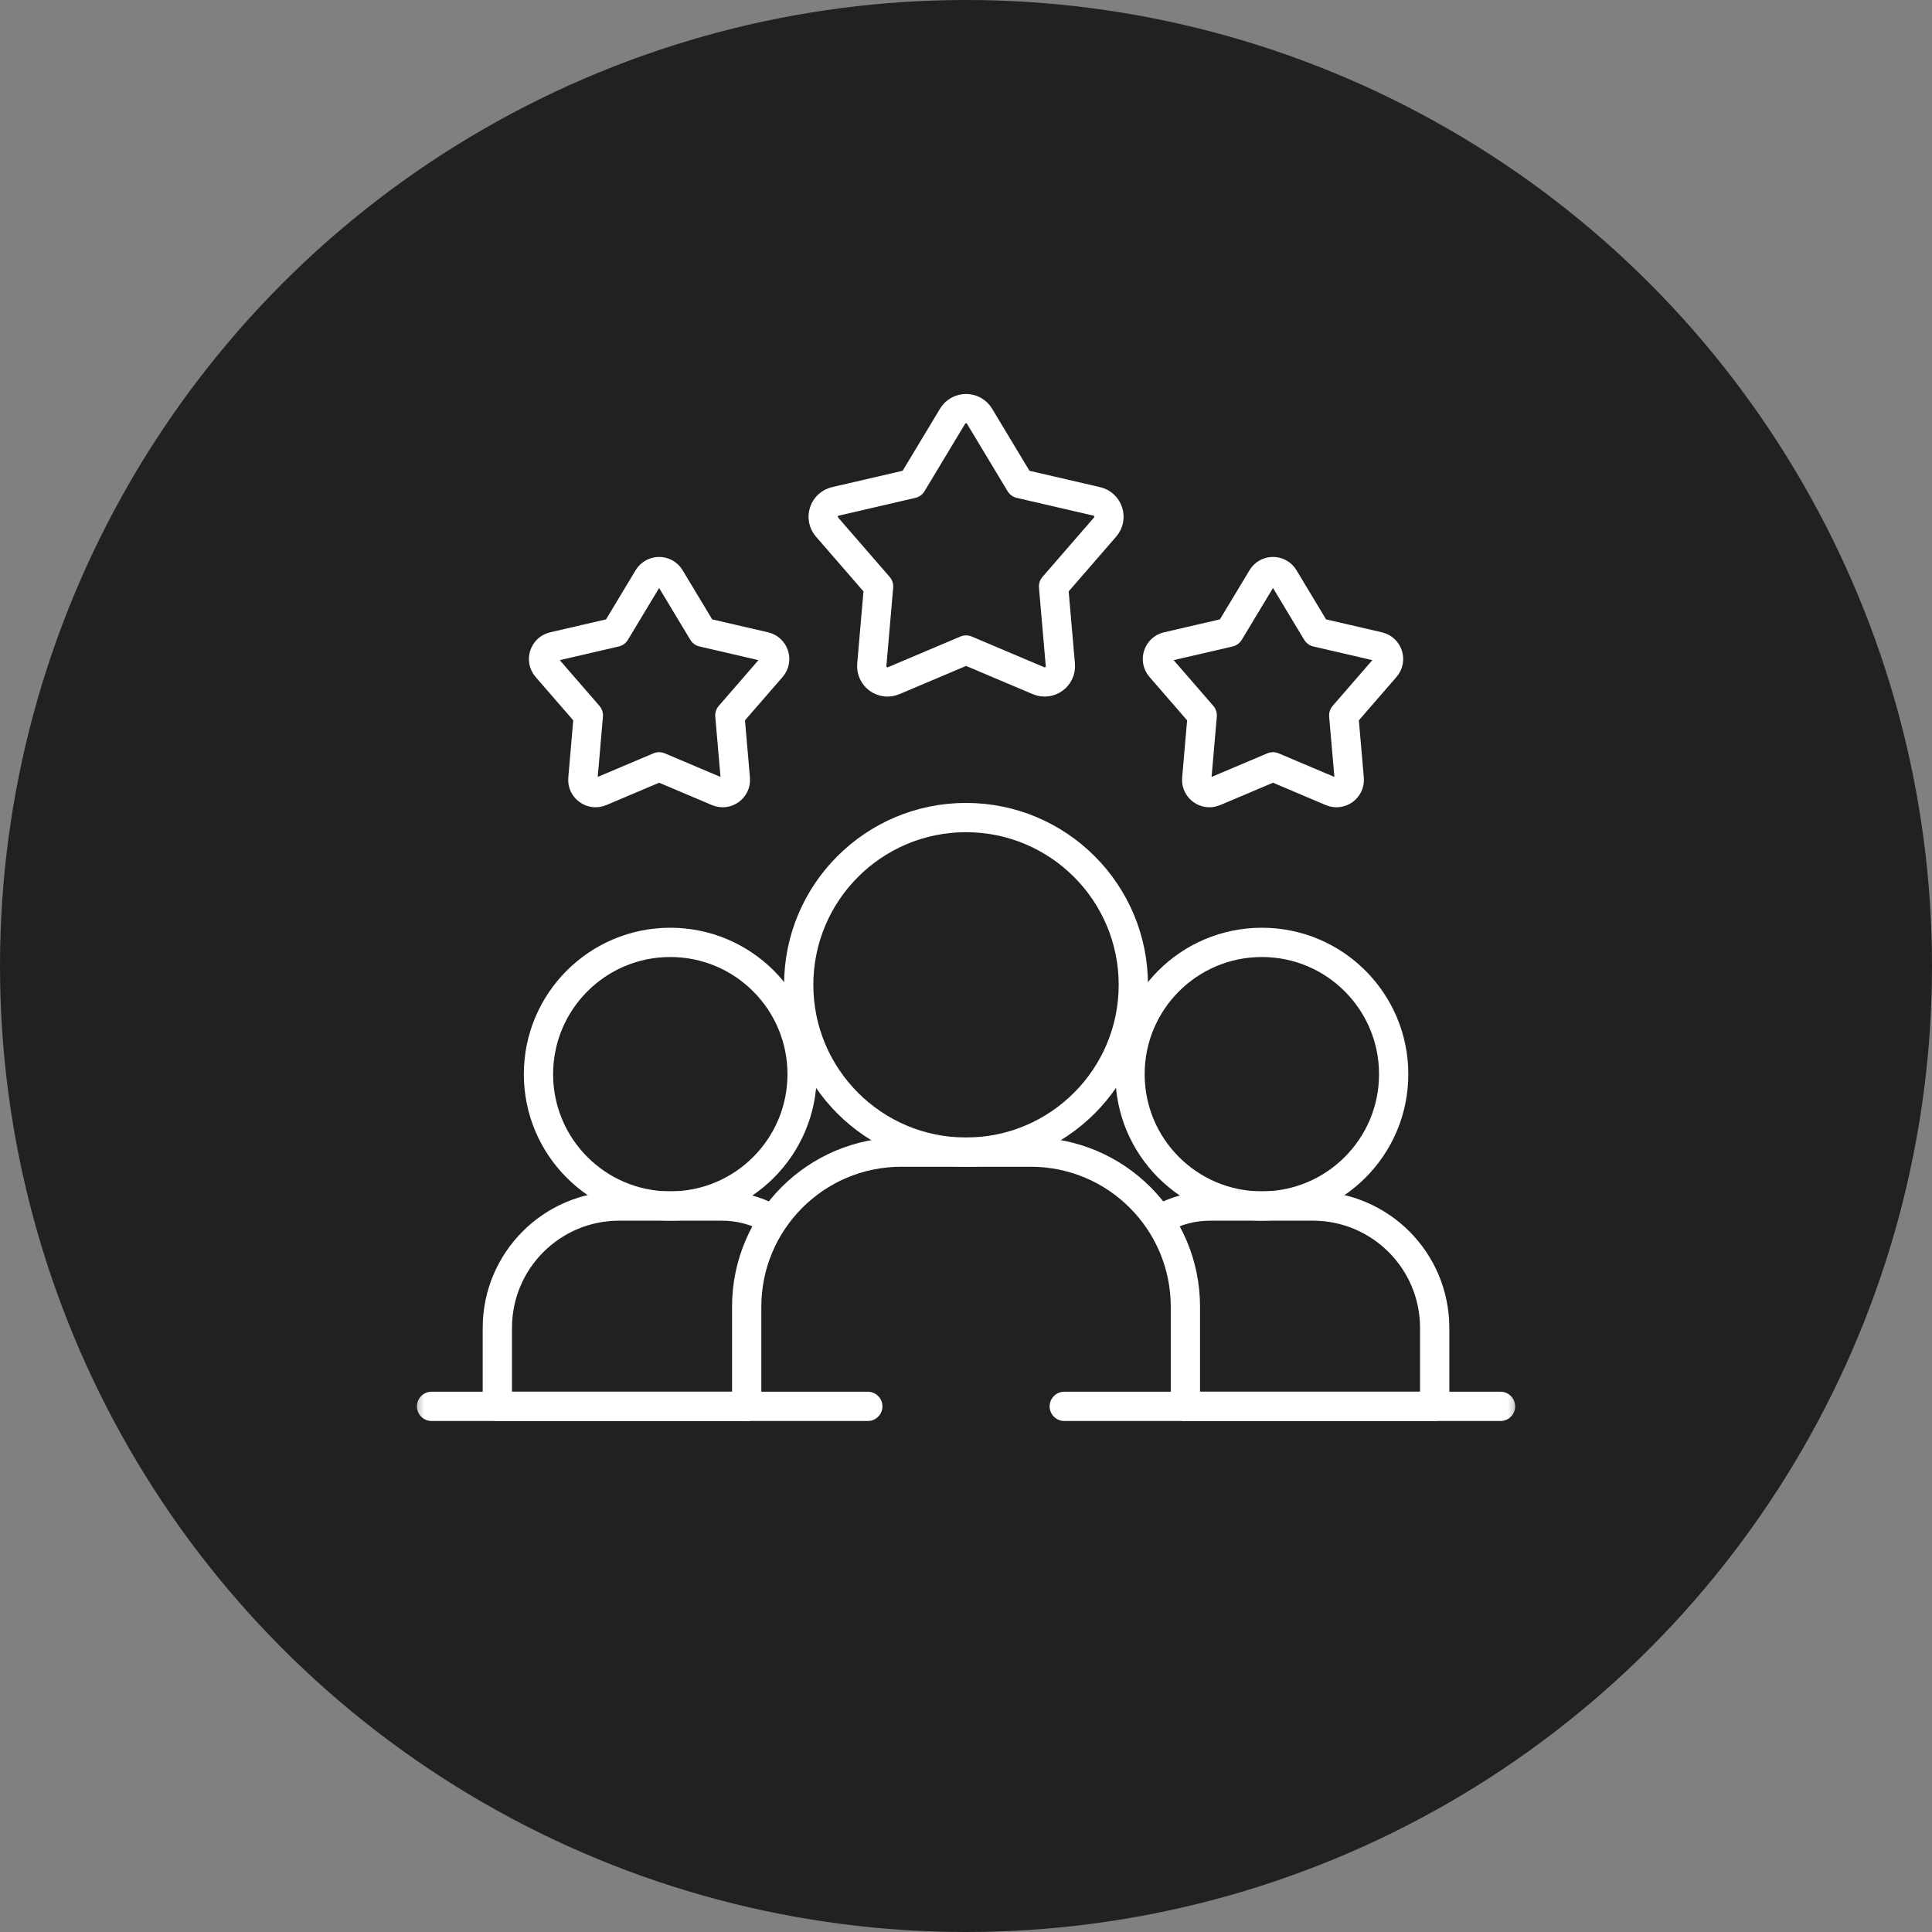
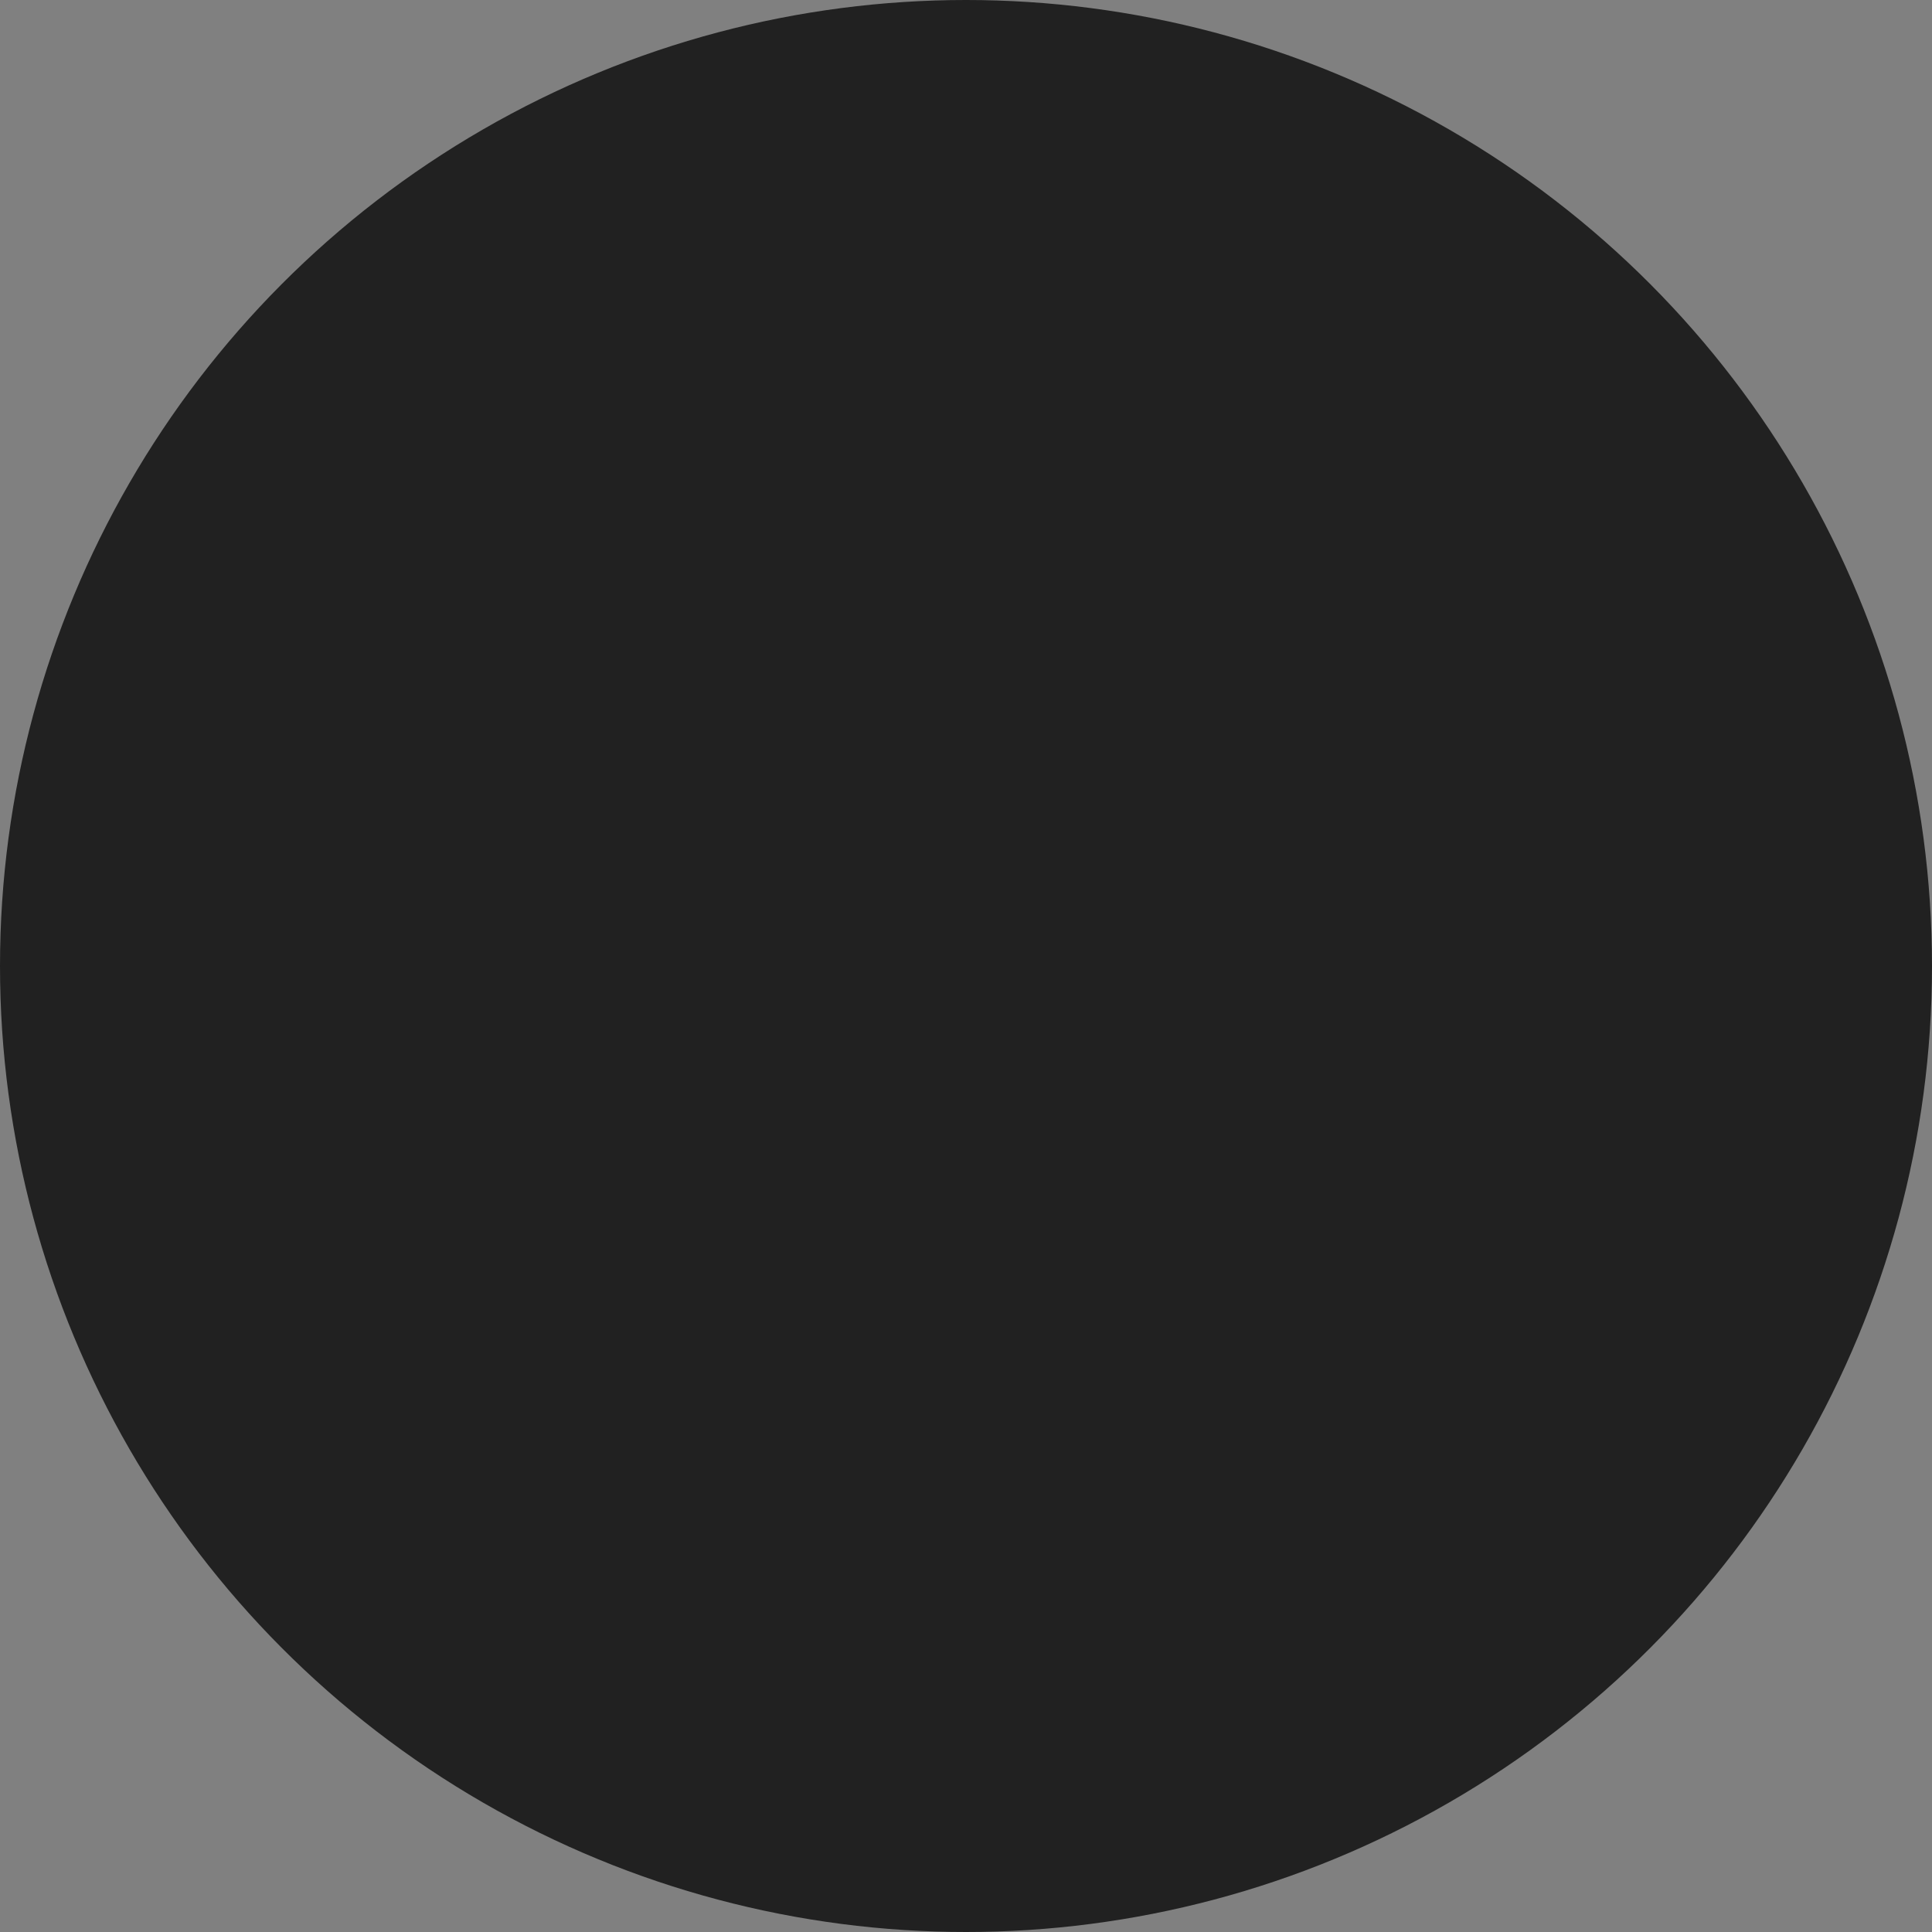
<svg xmlns="http://www.w3.org/2000/svg" width="66" height="66" viewBox="0 0 66 66" fill="none">
  <rect x="0" y="0" width="66" height="66" fill="#808080" stroke="none" />
  <circle cx="33" cy="33" r="33" fill="#212121" />
  <mask id="mask0_3003_60" style="mask-type:luminance" maskUnits="userSpaceOnUse" x="14" y="12" width="38" height="38">
-     <path d="M14 12H52V50H14V12Z" fill="white" />
+     <path d="M14 12H52V50V12Z" fill="white" />
  </mask>
  <g mask="url(#mask0_3003_60)">
    <path d="M33.002 22.206L30.529 23.253C30.155 23.412 29.747 23.115 29.782 22.71L30.014 20.035L28.253 18.006C27.987 17.7 28.143 17.219 28.539 17.128L31.155 16.522L32.54 14.221C32.75 13.872 33.255 13.872 33.464 14.221L34.849 16.522L37.466 17.128C37.862 17.219 38.018 17.7 37.751 18.006L35.991 20.035L36.223 22.71C36.258 23.115 35.85 23.412 35.475 23.253L33.002 22.206Z" stroke="white" stroke-miterlimit="10" stroke-linecap="round" stroke-linejoin="round" />
    <path d="M43.487 26.196L41.487 27.043C41.184 27.171 40.854 26.931 40.882 26.604L41.07 24.44L39.646 22.799C39.431 22.551 39.557 22.163 39.877 22.088L41.993 21.598L43.114 19.737C43.283 19.456 43.691 19.456 43.861 19.737L44.981 21.598L47.097 22.088C47.417 22.163 47.544 22.551 47.328 22.799L45.904 24.44L46.092 26.604C46.12 26.931 45.79 27.171 45.487 27.043L43.487 26.196Z" stroke="white" stroke-miterlimit="10" stroke-linecap="round" stroke-linejoin="round" />
    <path d="M22.516 26.196L20.516 27.043C20.214 27.171 19.883 26.931 19.912 26.604L20.099 24.44L18.675 22.799C18.46 22.551 18.586 22.163 18.906 22.088L21.023 21.598L22.143 19.737C22.312 19.456 22.721 19.456 22.89 19.737L24.01 21.598L26.126 22.088C26.447 22.163 26.573 22.551 26.357 22.799L24.933 24.44L25.121 26.604C25.15 26.931 24.819 27.171 24.517 27.043L22.516 26.196Z" stroke="white" stroke-miterlimit="10" stroke-linecap="round" stroke-linejoin="round" />
-     <path d="M47.61 36.696C47.61 39.183 45.594 41.199 43.107 41.199C40.62 41.199 38.603 39.183 38.603 36.696C38.603 34.209 40.62 32.193 43.107 32.193C45.594 32.193 47.61 34.209 47.61 36.696Z" stroke="white" stroke-miterlimit="10" stroke-linecap="round" stroke-linejoin="round" />
    <path d="M27.401 36.696C27.401 39.183 25.385 41.199 22.898 41.199C20.411 41.199 18.395 39.183 18.395 36.696C18.395 34.209 20.411 32.193 22.898 32.193C25.385 32.193 27.401 34.209 27.401 36.696Z" stroke="white" stroke-miterlimit="10" stroke-linecap="round" stroke-linejoin="round" />
-     <path d="M26.326 41.618C25.776 41.35 25.288 41.2 24.636 41.2H21.153C18.854 41.2 16.99 43.064 16.99 45.363V48.043H25.506" stroke="white" stroke-miterlimit="10" stroke-linecap="round" stroke-linejoin="round" />
-     <path d="M40.496 48.043H49.011V45.363C49.011 43.064 47.147 41.2 44.848 41.2H41.366C40.713 41.2 40.226 41.35 39.676 41.618" stroke="white" stroke-miterlimit="10" stroke-linecap="round" stroke-linejoin="round" />
    <path d="M38.716 33.644C38.716 36.8 36.157 39.359 33.001 39.359C29.844 39.359 27.285 36.8 27.285 33.644C27.285 30.488 29.844 27.929 33.001 27.929C36.157 27.929 38.716 30.488 38.716 33.644Z" stroke="white" stroke-miterlimit="10" stroke-linecap="round" stroke-linejoin="round" />
-     <path d="M25.508 48.043V44.642C25.508 41.724 27.873 39.358 30.791 39.358H35.212C38.13 39.358 40.495 41.724 40.495 44.642V48.043" stroke="white" stroke-miterlimit="10" stroke-linecap="round" stroke-linejoin="round" />
    <path d="M14.742 48.043H29.645" stroke="white" stroke-miterlimit="10" stroke-linecap="round" stroke-linejoin="round" />
    <path d="M36.357 48.043H51.26" stroke="white" stroke-miterlimit="10" stroke-linecap="round" stroke-linejoin="round" />
  </g>
</svg>